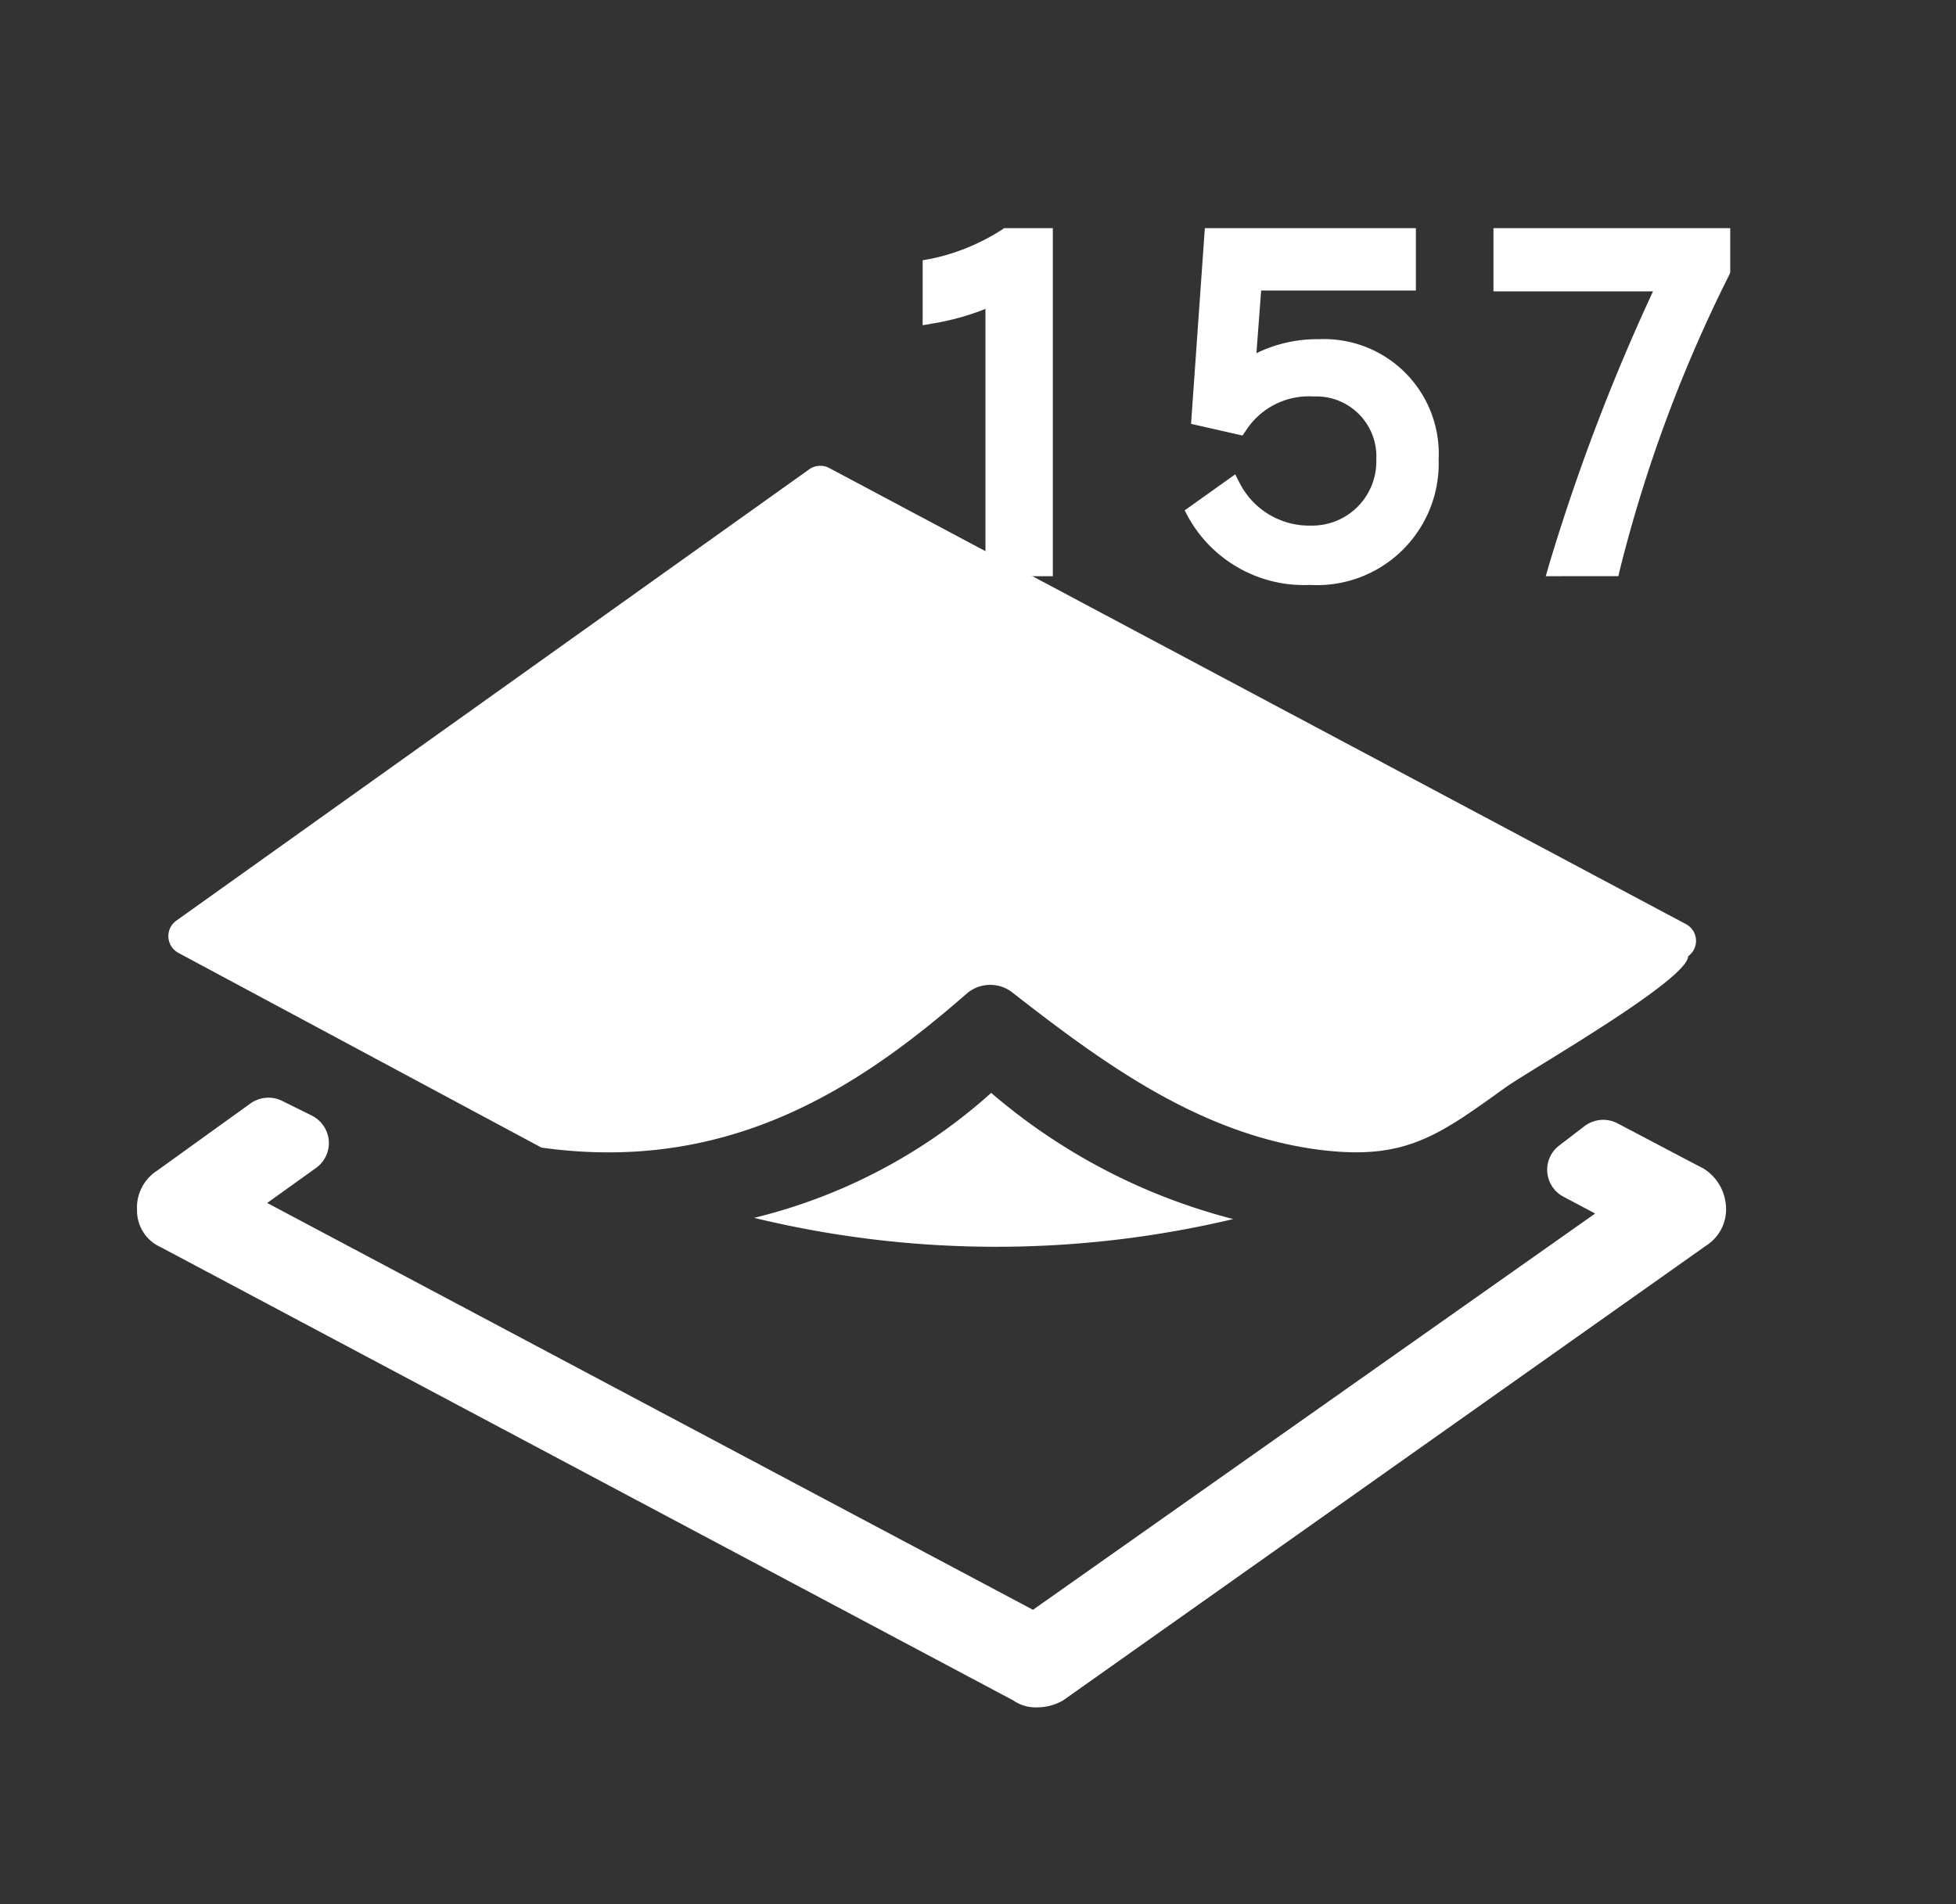
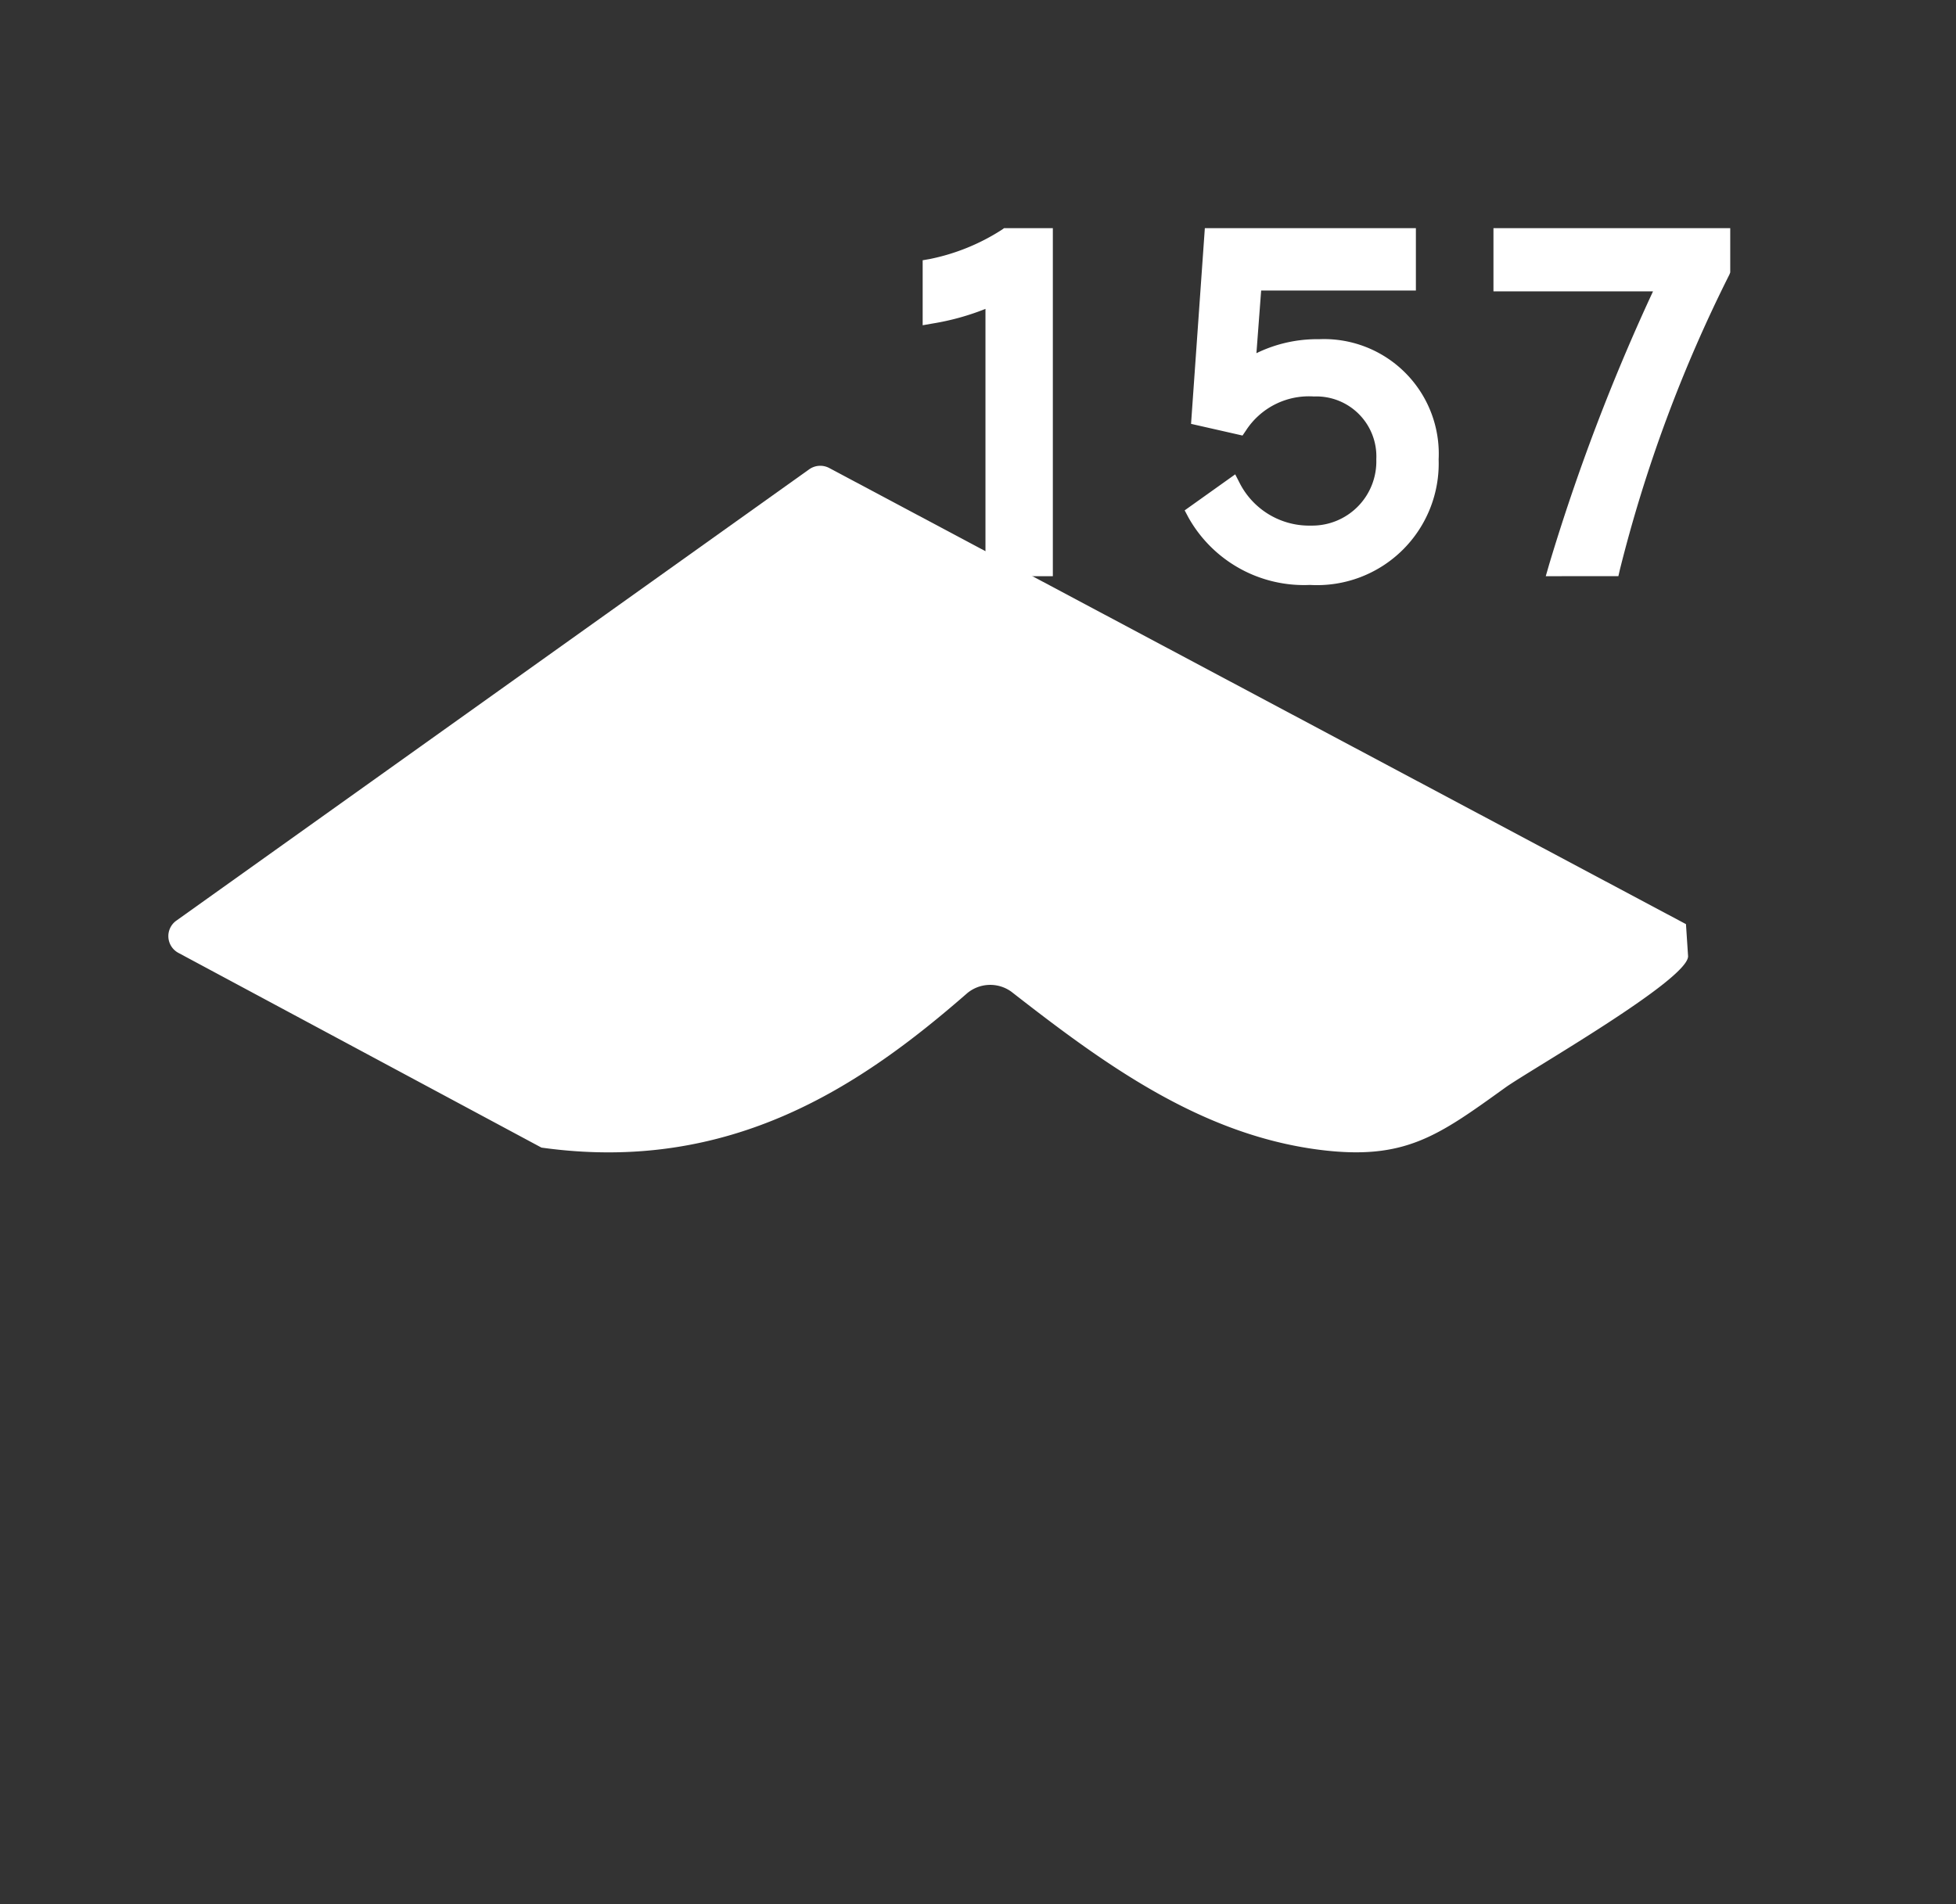
<svg xmlns="http://www.w3.org/2000/svg" width="38" height="37" viewBox="0 0 38 37">
  <rect x="0" y="0" width="38" height="37" fill="#333333" stroke="none" />
  <defs>
    <clipPath id="a">
      <rect width="37" height="37" transform="translate(0.322)" fill="#715f56" />
    </clipPath>
  </defs>
  <g transform="translate(-458 -660)">
    <rect width="37" height="37" transform="translate(459 660)" fill="none" />
    <g transform="translate(457.678 660)" clip-path="url(#a)">
      <g transform="translate(2.984 9.05)">
-         <path d="M30.907,11.8c0,.46-3.088,2.22-3.548,2.55-1.313.944-1.957,1.424-3.626,1.209-2.311-.3-4.187-1.677-5.973-3.07a.7.7,0,0,0-.858.029c-2.046,1.786-4.583,3.517-8.271,3L1.577,11.734a.369.369,0,0,1-.039-.626l12.295-8.77a.372.372,0,0,1,.387-.026l16.646,8.864a.368.368,0,0,1,.042.624" transform="translate(-0.774 -2.269)" fill="#fff" />
-         <path d="M15.071,9.408A19.948,19.948,0,0,1,5.76,9.385a10.656,10.656,0,0,0,4.606-2.428,11.675,11.675,0,0,0,4.7,2.451" transform="translate(6.228 5.229)" fill="#fff" />
-         <path d="M31.552,8.356,29.907,7.49a.6.6,0,0,0-.639.057l-.486.372a.592.592,0,0,0,.081,1l.613.325-10.922,7.7L3.677,9.039l.949-.681a.594.594,0,0,0,.247-.533.6.6,0,0,0-.328-.483l-.577-.286a.6.6,0,0,0-.613.047L1.533,8.415a.851.851,0,0,0-.385.756.778.778,0,0,0,.463.728l16.56,8.806a.76.76,0,0,0,.455.135,1.013,1.013,0,0,0,.517-.138l12.49-8.835a.837.837,0,0,0,.377-.832.922.922,0,0,0-.457-.681" transform="translate(-1.148 5.286)" fill="#fff" />
+         <path d="M30.907,11.8c0,.46-3.088,2.22-3.548,2.55-1.313.944-1.957,1.424-3.626,1.209-2.311-.3-4.187-1.677-5.973-3.07a.7.7,0,0,0-.858.029c-2.046,1.786-4.583,3.517-8.271,3L1.577,11.734a.369.369,0,0,1-.039-.626l12.295-8.77a.372.372,0,0,1,.387-.026l16.646,8.864" transform="translate(-0.774 -2.269)" fill="#fff" />
      </g>
      <path d="M5.162,5.62,5.09,5.484l.982-.7.09.176a1.517,1.517,0,0,0,1.383.82A1.247,1.247,0,0,0,8.813,4.493,1.166,1.166,0,0,0,7.6,3.271a1.457,1.457,0,0,0-1.318.659l-.068.1-1-.227L5.482,0h4.1V1.212H6.576L6.484,2.43A2.686,2.686,0,0,1,7.7,2.158a2.229,2.229,0,0,1,2.324,2.335,2.364,2.364,0,0,1-2.5,2.44A2.573,2.573,0,0,1,5.162,5.62Zm6.943,1.143.064-.222a39.61,39.61,0,0,1,2.02-5.313h-3.1V0h4.6v.86L15.674.9a27.693,27.693,0,0,0-2.129,5.736l-.029.126Zm-10.885,0V1.569A4.867,4.867,0,0,1,.2,1.852L0,1.887V.624L.139.6a4.079,4.079,0,0,0,1.4-.569L1.582,0h.947V6.763Z" transform="translate(18.247 4.433)" fill="#fff" />
    </g>
  </g>
</svg>